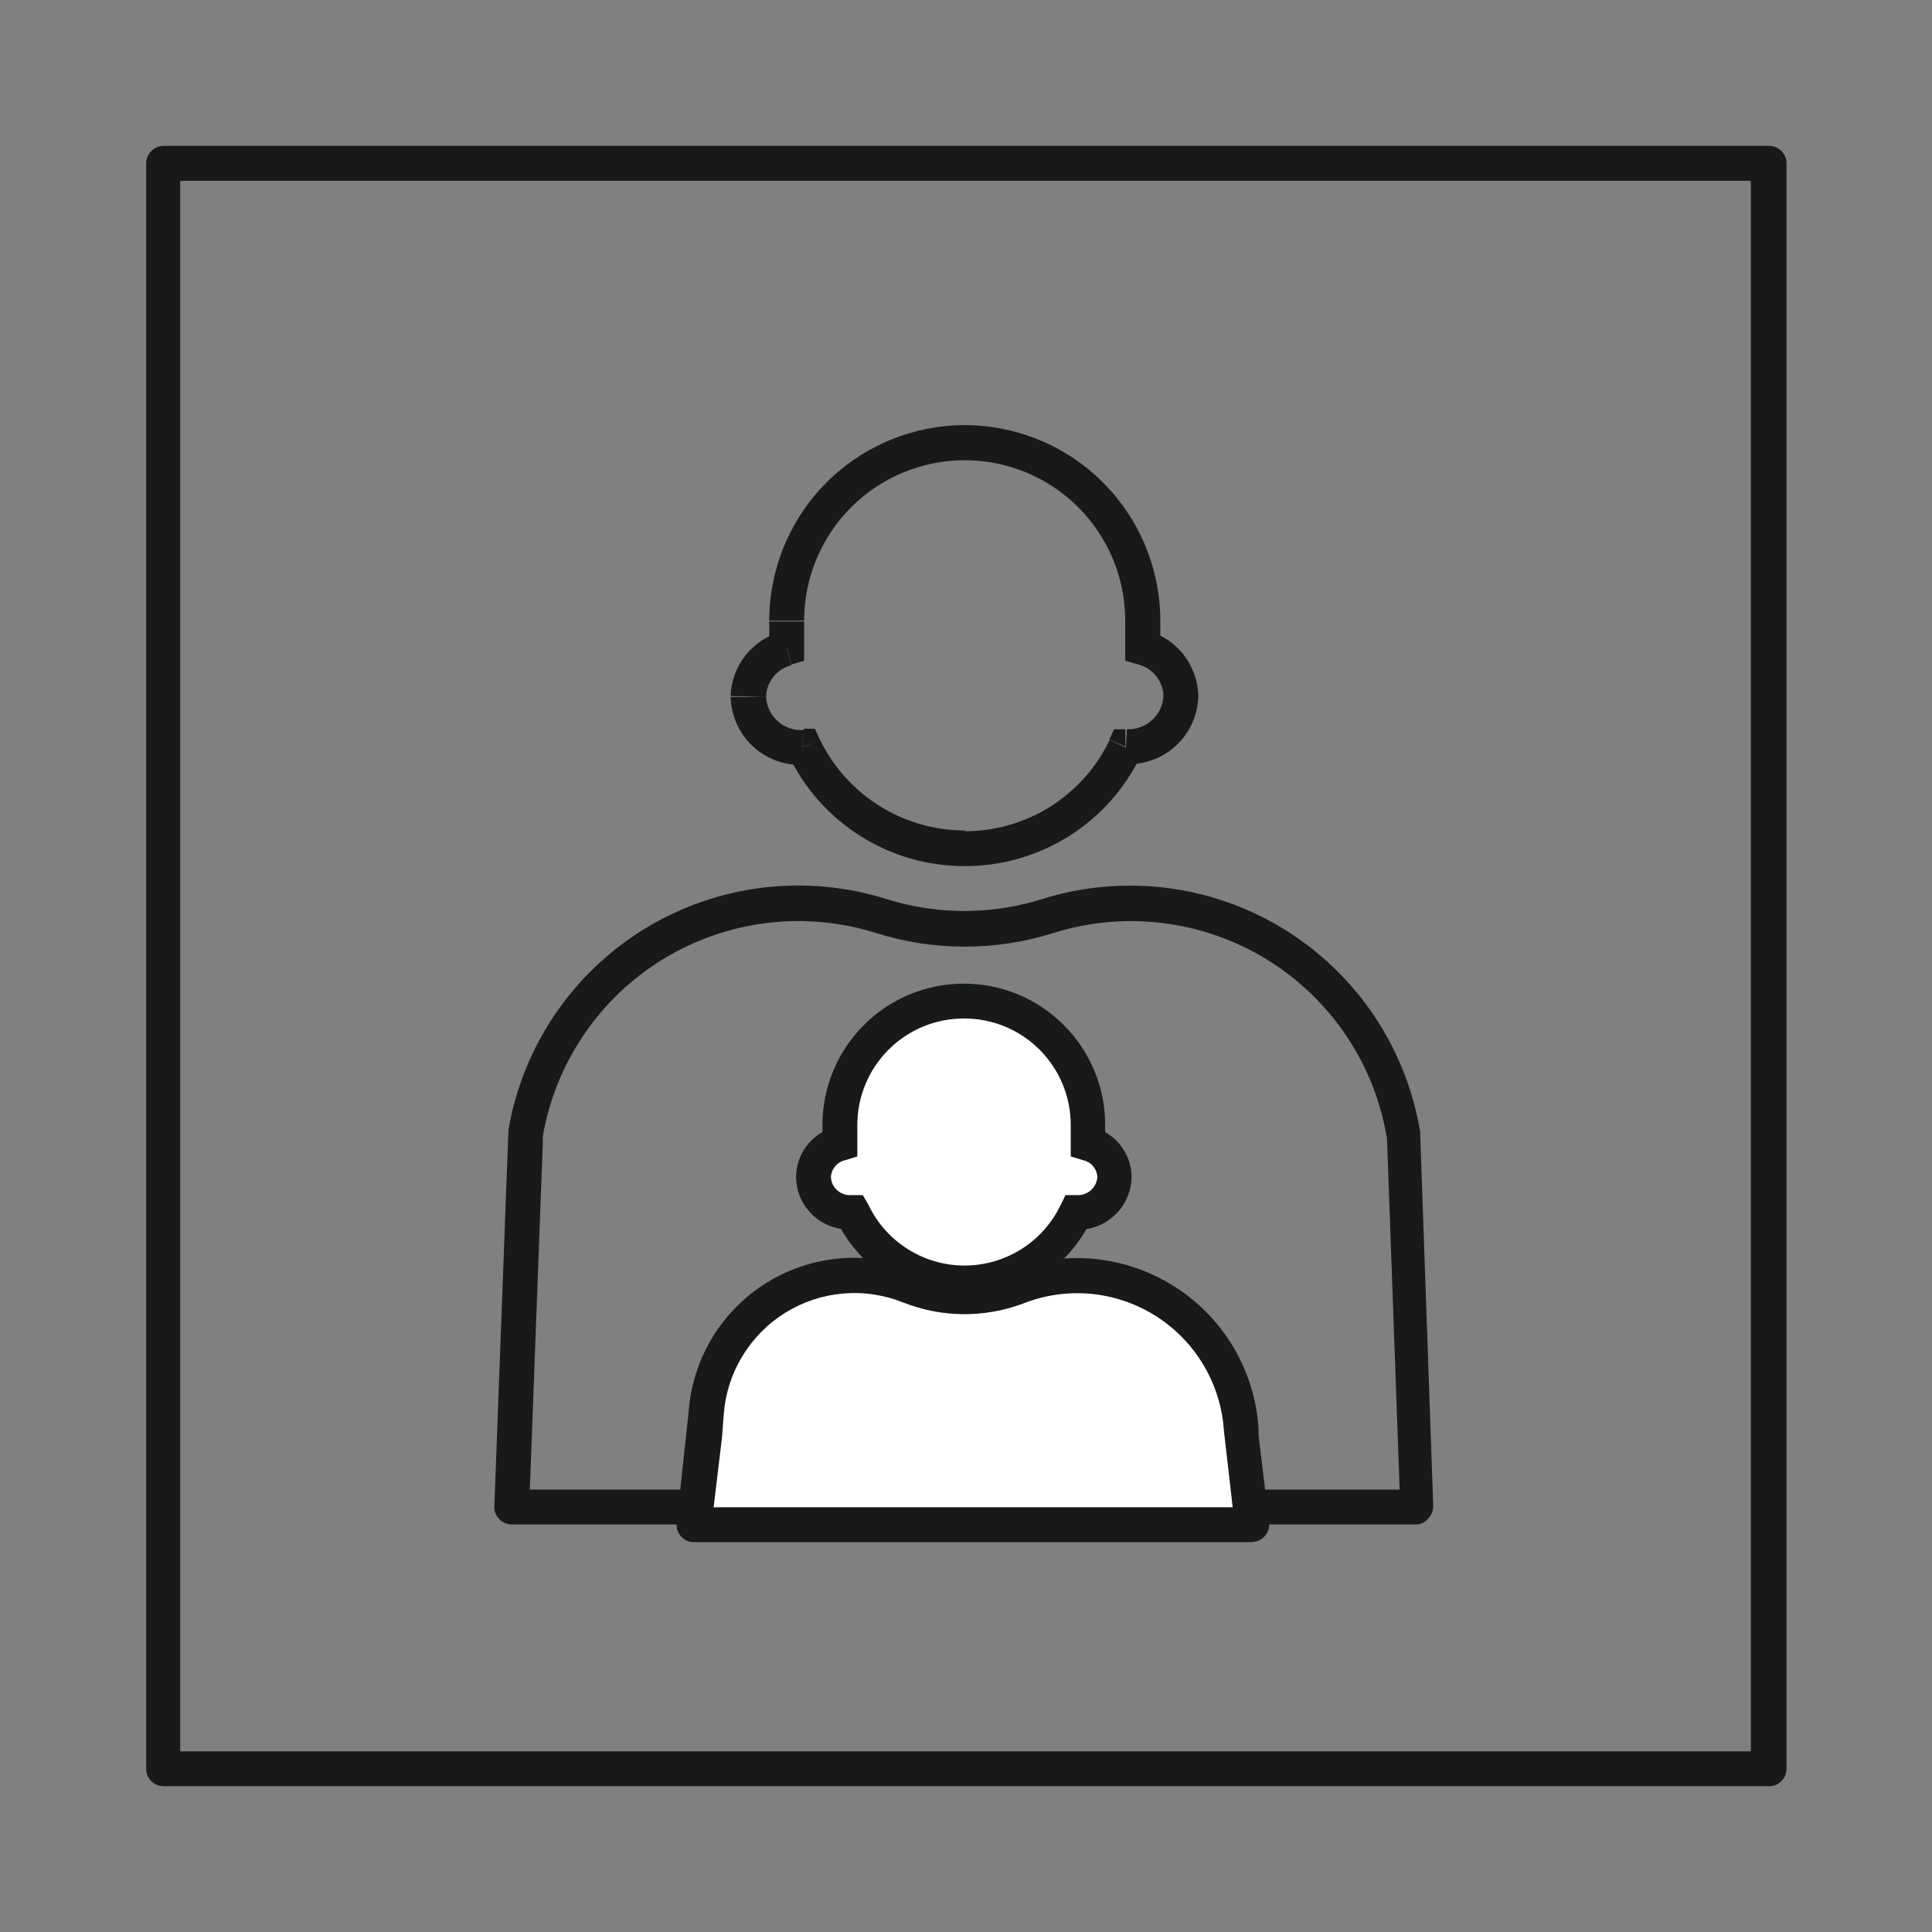
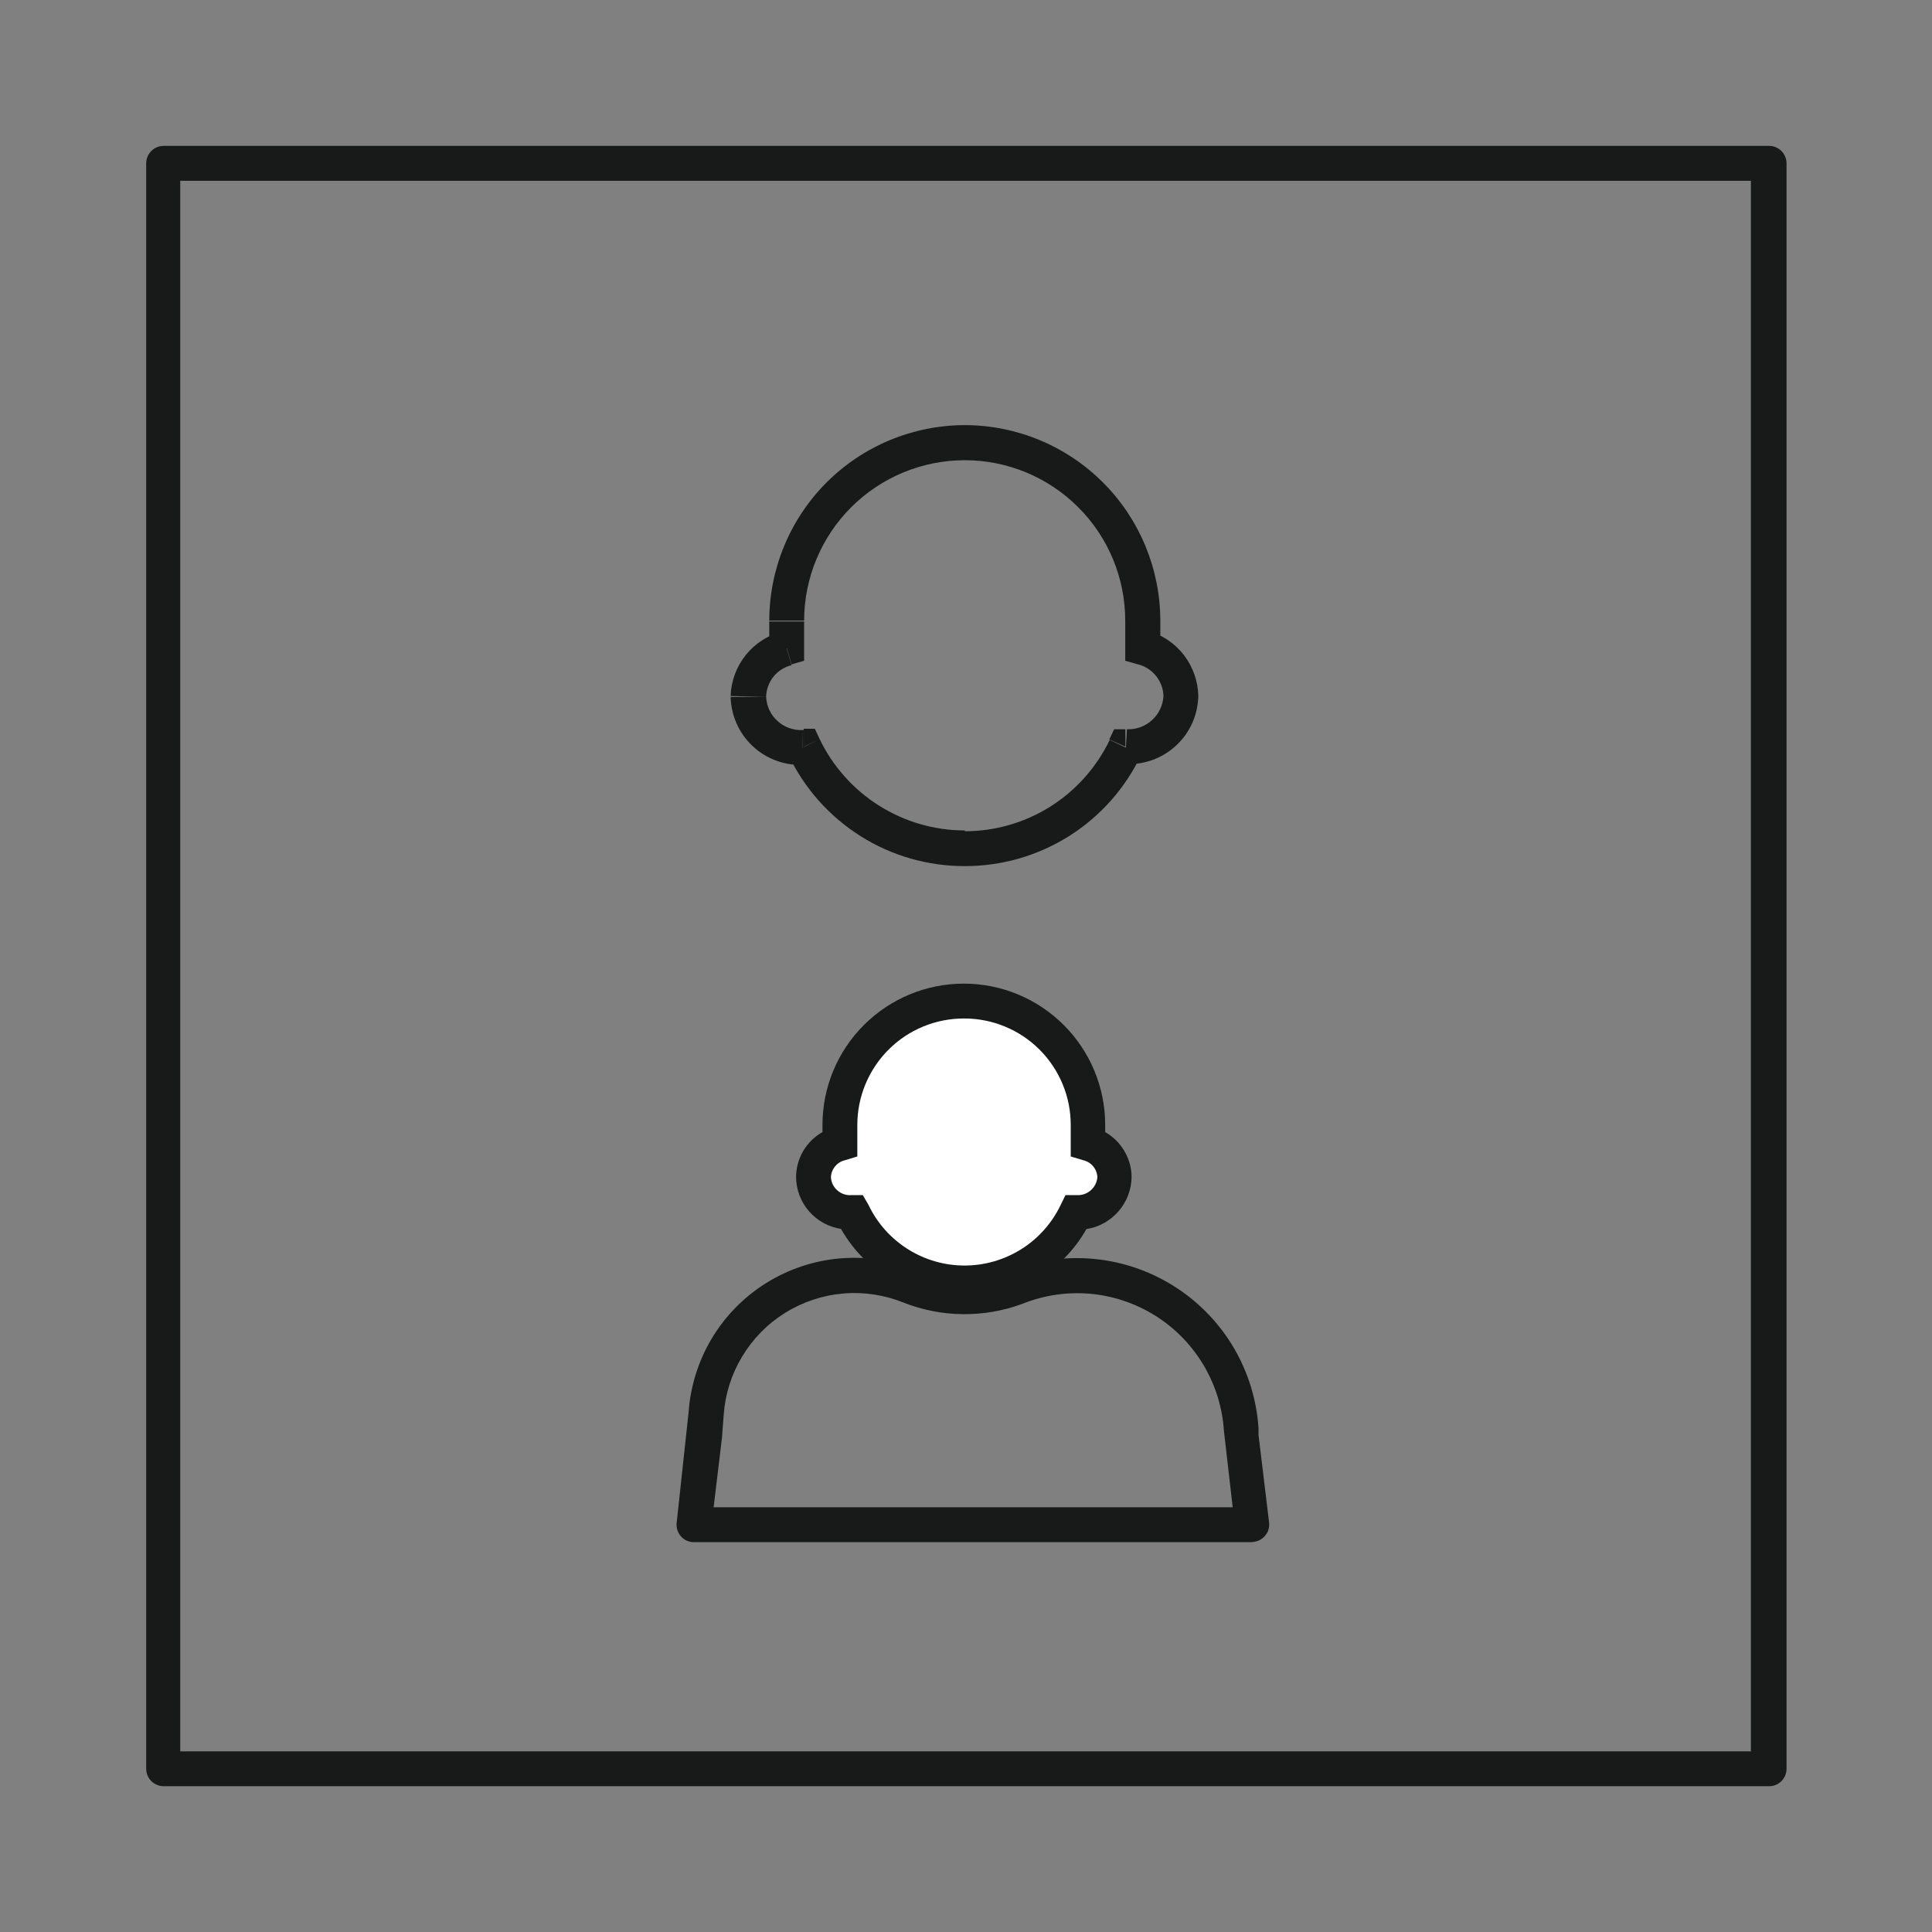
<svg xmlns="http://www.w3.org/2000/svg" width="24" height="24" viewBox="0 0 24 24" fill="none">
  <rect x="0" y="0" width="24" height="24" fill="#808080" stroke="none" />
  <path d="M21.966 22.189H2.033C1.976 22.189 1.92 22.166 1.88 22.126C1.839 22.085 1.816 22.03 1.816 21.973V2.029C1.816 1.972 1.839 1.917 1.88 1.876C1.92 1.835 1.976 1.812 2.033 1.812H21.976C22.034 1.812 22.089 1.835 22.13 1.876C22.17 1.917 22.193 1.972 22.193 2.029V21.975C22.193 22.004 22.186 22.033 22.175 22.06C22.163 22.086 22.146 22.11 22.125 22.13C22.104 22.15 22.079 22.166 22.051 22.176C22.024 22.186 21.995 22.19 21.966 22.189V22.189ZM2.239 21.756H21.75V2.246H2.239V21.756Z" fill="#171A19" />
  <path d="M14.197 8.044H13.978V8.208L14.137 8.253L14.197 8.044ZM13.98 9.275V9.059H13.84L13.78 9.186L13.98 9.275ZM9.989 9.275L10.182 9.181L10.122 9.053H9.984L9.989 9.275ZM9.773 8.044L9.833 8.253L9.989 8.208V8.044H9.773ZM11.985 5.281C11.341 5.282 10.724 5.538 10.268 5.993C9.813 6.449 9.557 7.066 9.556 7.71H9.989C9.99 7.181 10.2 6.674 10.575 6.3C10.949 5.927 11.456 5.717 11.985 5.717V5.281ZM14.414 7.71C14.413 7.066 14.157 6.449 13.701 5.993C13.246 5.538 12.629 5.282 11.985 5.281V5.717C12.514 5.717 13.02 5.927 13.394 6.301C13.768 6.674 13.978 7.181 13.978 7.71H14.414ZM14.414 8.044V7.71H13.978V8.044H14.414ZM14.886 8.646C14.882 8.462 14.819 8.283 14.706 8.136C14.593 7.99 14.435 7.885 14.257 7.835L14.137 8.253C14.225 8.275 14.304 8.326 14.361 8.397C14.418 8.468 14.45 8.555 14.453 8.646H14.886ZM13.999 9.492C14.113 9.495 14.226 9.475 14.332 9.435C14.438 9.394 14.536 9.332 14.618 9.254C14.701 9.175 14.767 9.081 14.813 8.977C14.858 8.873 14.883 8.76 14.886 8.646H14.453C14.447 8.761 14.396 8.869 14.31 8.946C14.226 9.023 14.114 9.064 13.999 9.059V9.492ZM13.975 9.492H13.999V9.059L13.975 9.492ZM11.985 10.759C12.444 10.76 12.893 10.63 13.281 10.386C13.669 10.141 13.979 9.791 14.176 9.377L13.785 9.192C13.622 9.531 13.367 9.818 13.049 10.019C12.73 10.22 12.361 10.326 11.985 10.326V10.759ZM9.794 9.377C9.99 9.791 10.301 10.141 10.689 10.386C11.077 10.631 11.526 10.76 11.985 10.759V10.316C11.608 10.316 11.239 10.209 10.92 10.008C10.601 9.807 10.346 9.521 10.182 9.181L9.794 9.377ZM9.984 9.069H9.971V9.502H9.994L9.984 9.069ZM9.971 9.069C9.914 9.072 9.857 9.063 9.804 9.044C9.75 9.025 9.701 8.995 9.659 8.957C9.616 8.919 9.582 8.873 9.558 8.821C9.534 8.77 9.52 8.714 9.517 8.657H9.076C9.079 8.771 9.104 8.883 9.15 8.987C9.196 9.092 9.263 9.186 9.345 9.264C9.428 9.343 9.525 9.404 9.632 9.445C9.738 9.486 9.852 9.505 9.966 9.502L9.971 9.069ZM9.517 8.657C9.519 8.566 9.551 8.478 9.608 8.406C9.665 8.335 9.744 8.285 9.833 8.263L9.713 7.846C9.534 7.893 9.376 7.996 9.262 8.14C9.147 8.285 9.082 8.462 9.076 8.646L9.517 8.657ZM9.556 7.72V8.054H9.989V7.72H9.556Z" fill="#171A19" />
-   <path d="M17.611 18.937H6.357C6.328 18.937 6.299 18.931 6.272 18.919C6.245 18.908 6.221 18.891 6.201 18.869C6.181 18.849 6.165 18.824 6.154 18.797C6.144 18.77 6.139 18.741 6.141 18.712L6.316 14.038C6.403 13.524 6.6 13.035 6.893 12.603C7.185 12.172 7.566 11.808 8.011 11.536C8.456 11.264 8.954 11.091 9.472 11.027C9.989 10.964 10.514 11.012 11.011 11.168C11.641 11.366 12.317 11.366 12.947 11.168C13.446 11.012 13.973 10.965 14.493 11.03C15.012 11.095 15.511 11.271 15.956 11.546C16.401 11.821 16.782 12.188 17.073 12.623C17.364 13.058 17.558 13.55 17.643 14.066V14.113L17.804 18.705C17.806 18.763 17.784 18.819 17.744 18.861C17.711 18.902 17.663 18.929 17.611 18.937V18.937ZM6.582 18.504H17.387L17.23 14.147C17.156 13.691 16.985 13.256 16.728 12.872C16.471 12.488 16.134 12.164 15.741 11.921C15.347 11.679 14.906 11.524 14.448 11.467C13.989 11.41 13.523 11.452 13.083 11.591C12.368 11.816 11.601 11.816 10.886 11.591C10.448 11.453 9.985 11.41 9.529 11.465C9.073 11.521 8.635 11.673 8.242 11.912C7.85 12.151 7.513 12.471 7.255 12.851C6.996 13.23 6.822 13.661 6.743 14.113V14.194L6.582 18.504Z" fill="#171A19" />
  <path fill-rule="evenodd" clip-rule="evenodd" d="M10.435 13.977C10.426 13.77 10.46 13.563 10.533 13.369C10.607 13.175 10.719 12.998 10.862 12.848C11.006 12.699 11.178 12.58 11.369 12.498C11.56 12.417 11.765 12.375 11.973 12.375C12.18 12.375 12.385 12.417 12.576 12.498C12.767 12.58 12.94 12.699 13.083 12.848C13.227 12.998 13.339 13.175 13.412 13.369C13.486 13.563 13.519 13.77 13.51 13.977V14.207C13.604 14.231 13.687 14.285 13.747 14.361C13.807 14.437 13.84 14.53 13.842 14.627C13.838 14.747 13.786 14.86 13.699 14.943C13.611 15.025 13.495 15.069 13.375 15.065H13.362C13.237 15.328 13.04 15.55 12.795 15.705C12.549 15.86 12.264 15.942 11.974 15.942C11.683 15.942 11.399 15.86 11.153 15.705C10.907 15.55 10.711 15.328 10.586 15.065V15.065C10.466 15.069 10.35 15.025 10.262 14.943C10.175 14.86 10.123 14.747 10.119 14.627C10.121 14.531 10.154 14.438 10.213 14.362C10.273 14.286 10.355 14.232 10.448 14.207L10.435 13.977Z" fill="white" />
  <path d="M11.973 16.155C11.663 16.154 11.358 16.072 11.091 15.915C10.823 15.759 10.601 15.535 10.447 15.266C10.293 15.242 10.152 15.165 10.05 15.047C9.948 14.93 9.891 14.78 9.889 14.624C9.889 14.51 9.92 14.398 9.977 14.299C10.035 14.201 10.118 14.119 10.217 14.063V13.974C10.217 13.509 10.402 13.062 10.732 12.733C11.061 12.404 11.507 12.219 11.973 12.219C12.439 12.219 12.885 12.404 13.214 12.733C13.544 13.062 13.729 13.509 13.729 13.974V14.063C13.828 14.12 13.911 14.201 13.968 14.3C14.026 14.398 14.057 14.51 14.057 14.624C14.054 14.78 13.997 14.93 13.894 15.048C13.791 15.166 13.651 15.244 13.496 15.268C13.343 15.537 13.121 15.76 12.854 15.916C12.586 16.072 12.282 16.154 11.973 16.155V16.155ZM11.973 12.652C11.622 12.652 11.286 12.791 11.038 13.039C10.79 13.287 10.65 13.624 10.65 13.974V14.366L10.496 14.413C10.448 14.424 10.405 14.451 10.374 14.489C10.342 14.527 10.324 14.575 10.322 14.624C10.324 14.656 10.332 14.687 10.346 14.716C10.361 14.744 10.381 14.77 10.405 14.79C10.429 14.811 10.458 14.827 10.488 14.836C10.519 14.846 10.551 14.849 10.583 14.846H10.718L10.789 14.968C10.896 15.194 11.066 15.384 11.277 15.517C11.488 15.65 11.732 15.721 11.982 15.721C12.232 15.721 12.476 15.65 12.688 15.517C12.899 15.384 13.068 15.194 13.176 14.968L13.236 14.846H13.371C13.435 14.851 13.499 14.83 13.547 14.789C13.596 14.747 13.627 14.688 13.632 14.624C13.63 14.575 13.612 14.527 13.58 14.489C13.549 14.451 13.506 14.424 13.457 14.413L13.301 14.366V13.974C13.301 13.8 13.267 13.628 13.2 13.467C13.133 13.306 13.035 13.16 12.912 13.037C12.788 12.914 12.642 12.817 12.481 12.751C12.32 12.685 12.147 12.651 11.973 12.652V12.652Z" fill="#171A19" />
-   <path d="M8.772 17.559L8.754 17.838L8.621 18.939H15.558L15.425 17.841V17.76C15.404 17.443 15.309 17.136 15.149 16.862C14.989 16.588 14.767 16.356 14.501 16.183C14.236 16.009 13.933 15.901 13.618 15.865C13.303 15.829 12.983 15.867 12.685 15.976L12.618 16.002C12.191 16.157 11.723 16.152 11.3 15.986C11.031 15.878 10.74 15.834 10.451 15.86C10.162 15.885 9.883 15.978 9.637 16.131C9.391 16.284 9.184 16.494 9.034 16.742C8.884 16.99 8.794 17.27 8.772 17.559Z" fill="white" />
  <path d="M15.559 19.157H8.622C8.591 19.158 8.56 19.151 8.532 19.139C8.504 19.126 8.478 19.108 8.458 19.084C8.438 19.061 8.423 19.034 8.414 19.005C8.405 18.976 8.402 18.945 8.406 18.915L8.554 17.543C8.577 17.218 8.676 16.904 8.843 16.625C9.01 16.347 9.241 16.111 9.517 15.939C9.792 15.767 10.104 15.662 10.428 15.633C10.752 15.604 11.078 15.653 11.38 15.774C11.752 15.921 12.165 15.927 12.54 15.79L12.608 15.764C12.938 15.644 13.292 15.603 13.64 15.644C13.989 15.685 14.323 15.806 14.617 15.999C14.91 16.191 15.155 16.449 15.332 16.752C15.508 17.056 15.612 17.396 15.634 17.746V17.827L15.765 18.912C15.768 18.943 15.766 18.973 15.757 19.003C15.748 19.032 15.732 19.059 15.712 19.081C15.692 19.104 15.667 19.123 15.639 19.136C15.611 19.148 15.581 19.155 15.551 19.155L15.559 19.157ZM8.865 18.724H15.313L15.204 17.775C15.186 17.492 15.102 17.218 14.96 16.973C14.817 16.728 14.62 16.52 14.383 16.364C14.146 16.209 13.877 16.111 13.595 16.077C13.314 16.044 13.029 16.077 12.762 16.173L12.694 16.199C12.218 16.373 11.695 16.367 11.223 16.181C10.985 16.085 10.727 16.046 10.472 16.069C10.216 16.091 9.969 16.174 9.751 16.31C9.533 16.446 9.351 16.632 9.219 16.852C9.086 17.072 9.008 17.32 8.99 17.577V17.577L8.969 17.856L8.865 18.724Z" fill="#171A19" />
</svg>